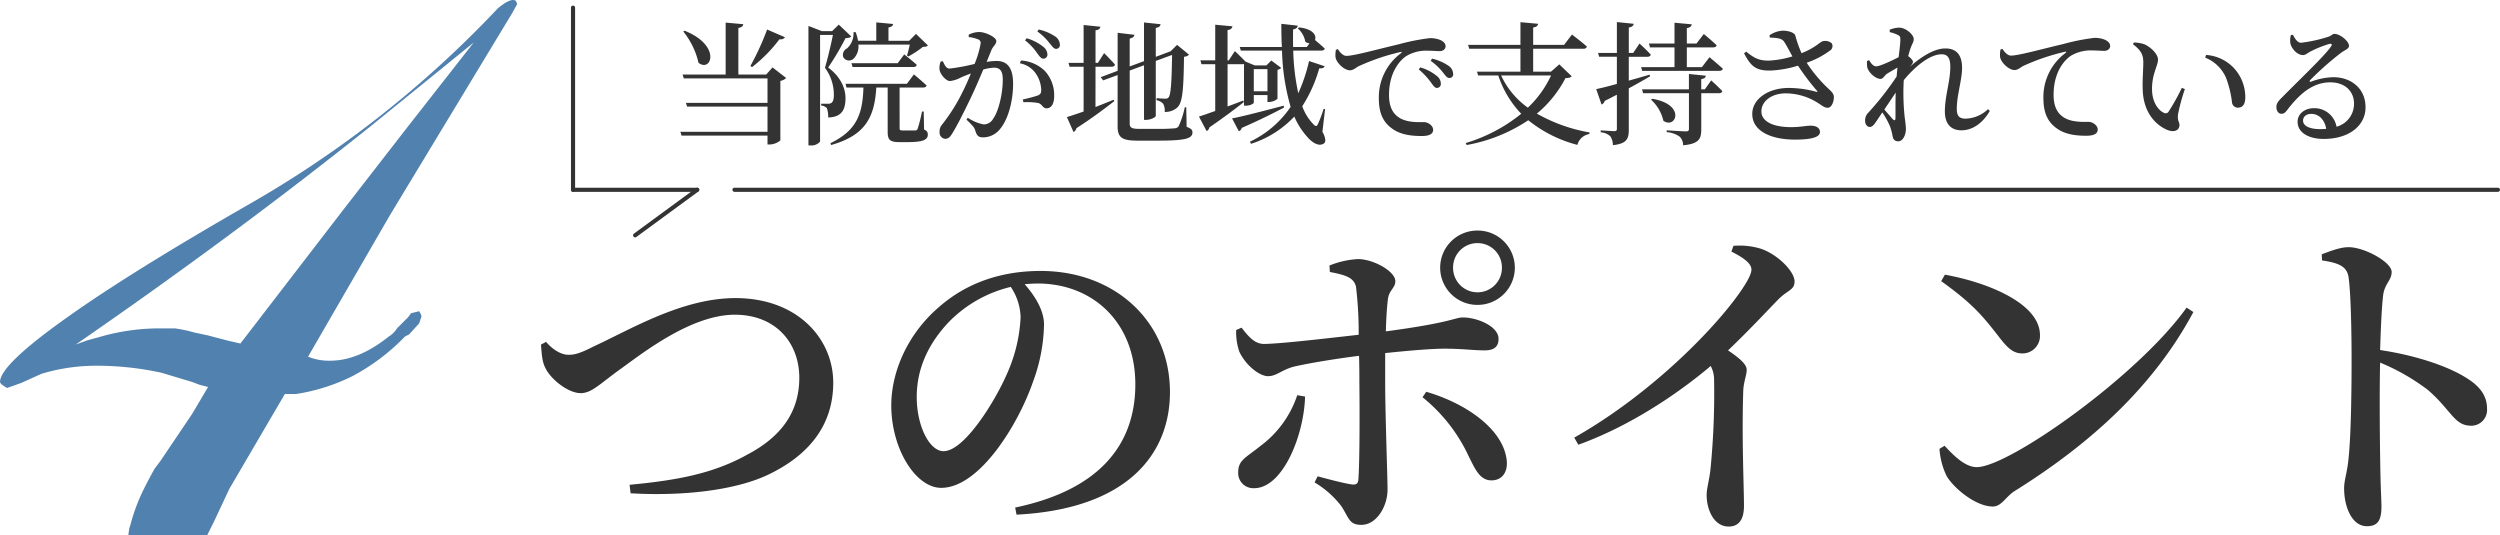
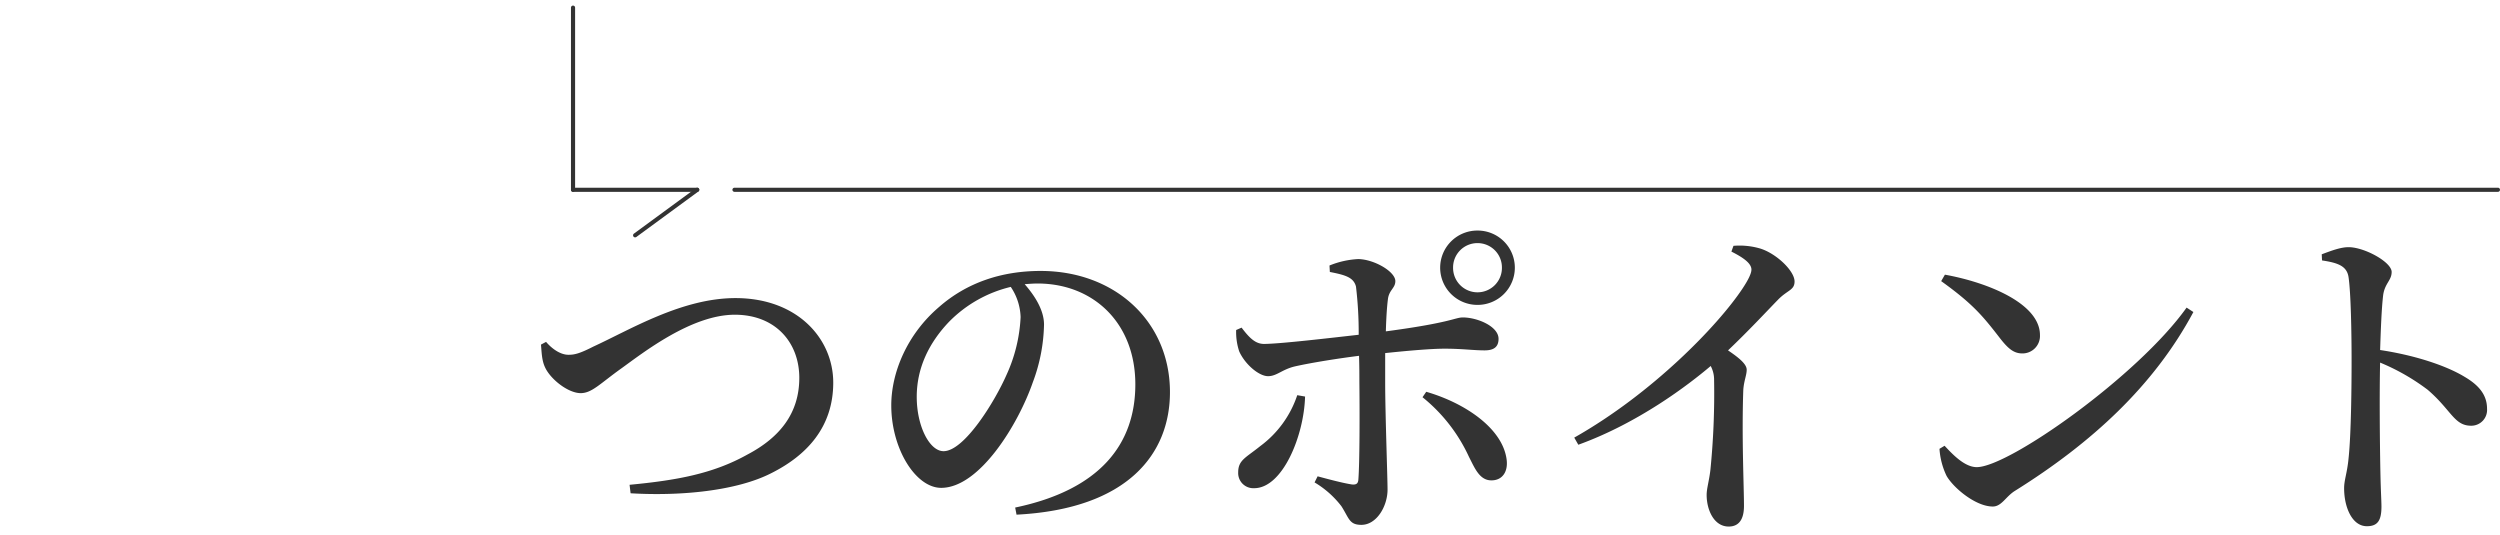
<svg xmlns="http://www.w3.org/2000/svg" width="603.928" height="129.345" viewBox="0 0 603.928 129.345">
  <g id="グループ_10907" data-name="グループ 10907" transform="translate(-374.072 -10599.655)">
    <g id="グループ_10638" data-name="グループ 10638" transform="translate(-7 797)">
      <g id="グループ_10637" data-name="グループ 10637" transform="translate(72)">
        <path id="パス_23505" data-name="パス 23505" d="M-241.244-40.1c.164,1.722.164,3.772.984,5.494,1.312,2.87,5.576,6.232,8.61,6.232,2.706,0,4.674-2.3,9.84-5.986,5.248-3.772,16.892-12.956,27.388-12.956,9.84,0,15.58,6.724,15.58,15.252,0,8.446-4.592,14.35-12.546,18.532-8.364,4.674-17.22,6.232-28.454,7.3l.246,2.05c12.382.738,25.748-.656,33.948-4.838,8.528-4.264,15.006-11.07,15.006-21.894,0-10.578-8.61-20.418-23.616-20.418-12.956,0-25.42,7.626-34.358,11.726-3.362,1.722-4.592,1.968-5.986,1.968-1.968,0-4.018-1.476-5.412-3.116Zm115.866-6.642a37.593,37.593,0,0,1-3.362,13.858c-2.87,6.56-10.25,18.532-15.252,18.532-3.362,0-6.478-5.986-6.478-13.12,0-6.888,2.87-12.956,7.79-18.122a31,31,0,0,1,14.924-8.446A13.8,13.8,0,0,1-125.378-46.74ZM-126.362.984C-99.22-.41-89.3-13.94-89.3-28.618c0-17.056-13.284-29.274-31.242-29.274-9.512,0-17.876,2.87-24.518,8.692-7.79,6.642-11.562,15.908-11.562,23.78,0,10.5,5.9,19.926,12.054,19.926,9.266,0,18.614-15.334,22.14-25.5a41.779,41.779,0,0,0,2.706-13.94c0-3.608-2.378-7.134-4.674-9.758,1.066-.082,2.132-.164,3.116-.164,13.448,0,23.616,9.512,23.616,24.354,0,14.514-8.61,25.5-29.028,29.766Zm111.356-65.6a5.879,5.879,0,0,1,5.9,5.9,5.9,5.9,0,0,1-5.9,5.986,5.9,5.9,0,0,1-5.9-5.986A5.879,5.879,0,0,1-15.006-64.616Zm0,14.924a8.994,8.994,0,0,0,9.02-9.02,8.977,8.977,0,0,0-9.02-8.938,8.977,8.977,0,0,0-9.02,8.938A8.994,8.994,0,0,0-15.006-49.692ZM-58.548-27.88a25.151,25.151,0,0,1-8.938,12.3c-3.444,2.788-5.33,3.362-5.33,6.314a3.658,3.658,0,0,0,3.854,3.854c6.888,0,12.054-12.71,12.3-22.14Zm7.872-29.766c3.772.738,5.74,1.312,6.314,3.526a94.568,94.568,0,0,1,.656,11.644c-6.56.738-19.106,2.214-22.878,2.214-2.132,0-3.608-1.558-5.412-3.936l-1.312.574a14.867,14.867,0,0,0,.738,5.166c1.394,3.116,4.756,5.986,6.97,5.986,2.132,0,3.362-1.64,6.56-2.378,4.018-.9,10.25-1.886,15.416-2.542.082,2.46.082,4.756.082,6.314.082,6.97.082,19.516-.246,23.616-.082,1.066-.656,1.23-1.558,1.148-2.132-.328-5.248-1.148-8.282-1.968l-.738,1.476a22.81,22.81,0,0,1,6.478,5.74C-46,1.886-46,3.444-43.05,3.444c3.69,0,6.314-4.51,6.314-8.528,0-2.788-.574-18.45-.574-25.912v-7.052c5.412-.574,11.152-1.066,14.35-1.066,4.264,0,6.888.41,9.676.41,2.214,0,3.362-.82,3.362-2.788,0-3.034-5.166-5.166-8.61-5.166-1.968,0-2.624,1.23-18.614,3.362.082-3.034.246-5.822.492-7.708.246-2.3,1.8-2.706,1.8-4.428,0-2.3-5.084-5.248-8.938-5.33a21.138,21.138,0,0,0-6.97,1.558ZM-28.29-27.388A39.826,39.826,0,0,1-17.056-12.956C-15.662-10.25-14.514-7.3-11.644-7.3c2.624,0,4.018-2.05,3.69-4.92-.9-7.626-10.086-13.776-19.434-16.482ZM46.33-62.566c2.952,1.476,4.838,2.87,4.838,4.346q0,1.353-2.214,4.674C43.05-44.69,27.224-28.29,8.364-17.63l.984,1.722c14.514-5.248,26.568-14.432,31.98-19.024a7.023,7.023,0,0,1,.82,3.362,185.762,185.762,0,0,1-.9,21.812c-.328,2.706-.9,4.428-.9,5.986,0,3.526,1.722,7.626,5.33,7.626,2.46,0,3.69-1.722,3.69-5,0-4.51-.574-16.646-.164-28.044.164-2.214.82-3.526.82-4.838,0-1.394-1.968-2.952-4.51-4.674,5-4.756,9.1-9.184,12.054-12.218,2.3-2.378,4.018-2.3,4.018-4.428,0-2.542-4.346-6.724-8.282-7.954a17.644,17.644,0,0,0-6.478-.656Zm50.676,7.134c7.544,5.412,10,8.364,13.94,13.448,2.132,2.788,3.526,4.018,5.658,4.018a4.224,4.224,0,0,0,4.264-4.428c0-7.626-12.546-12.71-22.96-14.6Zm8.61,44.936c-2.87,0-5.658-2.87-7.79-5.166l-1.23.738a17.657,17.657,0,0,0,1.722,6.56c1.722,2.952,7.052,7.38,11.152,7.38,2.132,0,3.116-2.378,5.33-3.772,18.532-11.562,33.62-25.42,43.132-43.214l-1.64-1.066C144.566-32.554,113.324-10.5,105.616-10.5ZM189.01-60.434c3.772.574,5.986,1.312,6.4,4.018.574,3.854.738,13.53.738,20.254,0,5.494-.082,17.548-.738,23.616-.328,3.444-1.066,5.166-1.066,7.134,0,4.674,1.968,9.184,5.494,9.184,2.624,0,3.526-1.394,3.526-4.756,0-1.23-.164-3.854-.246-7.872-.164-7.79-.246-19.68-.082-26.9a51.857,51.857,0,0,1,11.48,6.56c5.74,4.92,6.4,8.692,10.5,8.692a3.81,3.81,0,0,0,3.854-4.1c0-3.526-2.214-5.822-5.412-7.708-4.592-2.788-12.218-5.248-20.418-6.478.164-4.756.328-9.84.738-13.284.41-2.87,2.05-3.526,2.05-5.576,0-2.378-6.56-5.986-10.414-5.986-1.968,0-4.264.9-6.478,1.722Z" transform="translate(681 9926)" fill="#333" />
-         <path id="パス_23491" data-name="パス 23491" d="M61-128.344l-1.22,2.2-29.524,48.8L10.492-43.188a13.191,13.191,0,0,0,5.368.976q6.832,0,14.152-5.856a5.607,5.607,0,0,0,1.952-1.952L34.648-52.7l.732-.976,1.952-.488q.732,1.22.488,1.464l-.488,1.464-2.44,2.684-.976.488A50.7,50.7,0,0,1,21.35-38.552,46.424,46.424,0,0,1,7.564-34.16H4.88L-8.54-11.224-12.2-3.416-13.908,0H-32.94l.244-1.708.244-.732a46.04,46.04,0,0,1,2.2-6.466q1.22-2.806,3.66-7.2l1.464-1.952,7.564-11.224.732-1.22,3.172-5.368-1.952-.488-1.952-.732-7.32-2.2A72.882,72.882,0,0,0-40.5-40.992a45.383,45.383,0,0,0-13.42,1.952l-4.88,2.2-3.416,1.22q-1.708-.976-1.708-1.464,0-4.148,16.592-15.86,15.128-10.736,43.188-26.84a259.407,259.407,0,0,0,60.512-47.58q2.684-2.2,3.9-1.952Q60.756-129.32,61-128.344Zm-10.492,9.272L25.864-99.064Q-7.076-72.712-45.628-46.116l2.684-.976,4.392-1.22A52.53,52.53,0,0,1-25.864-50.02h4.148a32.731,32.731,0,0,1,4.636.976l3.416.732,4.636,1.22,3.172.732,12.2-15.86,12.2-15.86,16.1-20.74Z" transform="translate(373 9932)" fill="#5181ae" />
      </g>
-       <path id="パス_23506" data-name="パス 23506" d="M-183.616-25.216a64.211,64.211,0,0,1-4.032,8.8l.384.288a35.7,35.7,0,0,0,6.624-6.72c.736.064,1.152-.16,1.312-.512Zm-20.256.48a18.5,18.5,0,0,1,3.68,7.552c3.072,2.432,5.664-4.128-3.36-7.744Zm21.568,8.672-1.536,1.728h-6.72V-25.6c.864-.128,1.12-.448,1.184-.9l-4.256-.384v12.544h-10.4l.288.928h20.224v5.92h-19.712l.288.9h19.424v6.08h-21.056l.288.928h20.768V2.56h.512a4.138,4.138,0,0,0,2.592-.992V-12.8a2.716,2.716,0,0,0,1.408-.7Zm33.152-5.5c-.192.9-.448,1.952-.672,2.656l.352.192a24.379,24.379,0,0,0,3.488-2.3c.64-.032.96-.064,1.216-.352l-2.88-2.784-1.664,1.664H-154.3v-3.232c.768-.1,1.056-.416,1.12-.832l-4.064-.384V-22.5h-4.416a9.745,9.745,0,0,0-.576-2.08h-.512a4.878,4.878,0,0,1-1.568,3.936,1.725,1.725,0,0,0-.9,2.112,1.6,1.6,0,0,0,2.5.352,4.207,4.207,0,0,0,1.152-3.392Zm-2.912,4.48h-11.168l.256.928h14.656c.448,0,.768-.16.864-.512-1.12-1.056-3.04-2.528-3.04-2.528ZM-166.3-26.4l-1.6,1.568h-2.5l-3.232-1.248V2.784h.512a2.687,2.687,0,0,0,2.3-.928V-23.9h3.1c-.48,2.432-1.344,5.984-1.92,7.936a10.872,10.872,0,0,1,2.144,6.624c0,1.024-.224,1.632-.64,1.888a1.211,1.211,0,0,1-.7.16h-1.728v.416a2.4,2.4,0,0,1,1.376.64,6.116,6.116,0,0,1,.32,2.272c3.136-.1,4.192-1.7,4.192-4.672,0-2.464-1.248-5.216-4.192-7.392a66.346,66.346,0,0,0,4.192-7.1c.7-.032,1.152-.128,1.376-.416Zm20.512,20.992h-.416a34.058,34.058,0,0,1-1.056,4.192.574.574,0,0,1-.544.384h-3.072c-.64,0-.736-.128-.736-.544V-11.2h5.664c.448,0,.768-.16.864-.48-1.152-1.12-3.072-2.688-3.072-2.688l-1.7,2.272h-14.816l.224.9h4.1c-.192,6.368-1.6,10.368-7.968,13.44l.16.448c8.1-2.3,10.5-6.528,10.912-13.888h2.752V-.608c0,1.952.416,2.592,2.816,2.592h2.144c3.712,0,4.736-.64,4.736-1.792,0-.576-.16-.928-.9-1.248Zm24.48-17.184A13.079,13.079,0,0,1-118.4-19.52c.576.768.96,1.344,1.5,1.344A.966.966,0,0,0-115.9-19.2a2.46,2.46,0,0,0-1.024-1.856,11.363,11.363,0,0,0-4-2.048Zm-8.128,2.368c.384-.96,1.184-1.376,1.184-2.208,0-.96-2.688-2.176-4.1-2.176a5.627,5.627,0,0,0-2.56.64v.576a8.729,8.729,0,0,1,2.4.608.928.928,0,0,1,.48.928A23.012,23.012,0,0,1-133.5-16.9a48.12,48.12,0,0,1-6.016,1.12c-.864,0-1.184-.832-1.664-1.792l-.512.1a4.042,4.042,0,0,0-.256,2.048c.256,1.184,1.6,2.656,2.5,2.656a7.194,7.194,0,0,0,2.592-.832c.608-.288,1.5-.64,2.464-.992-.608,1.5-1.28,3.04-1.984,4.416A43.226,43.226,0,0,1-141.312-2.3a2.513,2.513,0,0,0-.64,1.824,1.51,1.51,0,0,0,1.312,1.664c.7,0,1.152-.288,1.76-1.312,1.248-1.984,3.072-5.664,4.672-9.024.9-1.888,1.92-4.288,2.816-6.4a11.343,11.343,0,0,1,2.56-.448c1.6,0,2.144.928,2.144,2.912,0,3.392-1.024,7.68-2.336,9.44A2.559,2.559,0,0,1-131.36-2.3a10.456,10.456,0,0,1-3.776-1.6l-.32.448c1.664,1.6,1.888,1.952,2.08,2.5.384,1.312.736,1.792,1.92,1.792a5.25,5.25,0,0,0,4.032-1.92c2.144-2.5,3.232-7.04,3.232-11.04,0-4.064-1.568-5.5-4.032-5.5a16.336,16.336,0,0,0-2.368.224Zm6.88,3.168a6.013,6.013,0,0,1,3.968,2.656,7.362,7.362,0,0,1,1.184,3.68c.032.864-.192,1.184-.9,1.472a34.382,34.382,0,0,1-3.552.928l.16.672a15.8,15.8,0,0,1,3.616.192c.992.32.992,1.28,2.016,1.28,1.216-.032,1.792-1.28,1.792-2.912a8.615,8.615,0,0,0-2.3-6.176,9.053,9.053,0,0,0-5.728-2.464Zm4.224-7.68a13.652,13.652,0,0,1,2.912,2.784c.672.768,1.024,1.408,1.6,1.408a.9.9,0,0,0,.928-1.024,2.489,2.489,0,0,0-1.152-1.984,11.686,11.686,0,0,0-3.968-1.664Zm14.048,8.512h3.872c.448,0,.768-.16.832-.512-.928-1.088-2.624-2.784-2.624-2.784l-1.5,2.368h-.576v-7.872c.832-.1,1.088-.416,1.184-.864l-4.064-.416v9.152h-3.648l.256.928h3.392V-5.408C-108.9-4.8-110.3-4.32-111.2-4.064l1.6,3.616a1.327,1.327,0,0,0,.7-.928c4.1-2.624,7.1-4.96,9.152-6.528l-.16-.352c-1.472.608-2.976,1.216-4.384,1.76Zm21.92,9.792h-.352a21.335,21.335,0,0,1-1.5,4.608,1.282,1.282,0,0,1-1.056.48,37.971,37.971,0,0,1-4,.128h-4.512c-1.824,0-2.24-.352-2.24-1.28V-15.3l3.456-1.28V-3.392h.544c1.056,0,2.3-.64,2.3-.96v-13.28l3.936-1.44c-.1,6.944-.32,9.7-.864,10.272-.192.224-.352.288-.8.288-.48,0-1.472-.064-2.08-.128v.512a2.73,2.73,0,0,1,1.6.864,3.275,3.275,0,0,1,.352,1.952,4.3,4.3,0,0,0,3.04-1.056c1.216-1.12,1.536-3.776,1.632-12.256a1.962,1.962,0,0,0,1.216-.512l-2.88-2.368-1.568,1.536h.032l-.288.1-3.328,1.248V-25.6c.832-.128,1.088-.448,1.152-.9l-4-.416v9.344l-3.456,1.28V-23.04c.768-.128,1.088-.48,1.152-.9l-4.064-.48v9.184l-4.1,1.536.608.768,3.488-1.28V-1.76c0,2.752,1.248,3.392,4.864,3.392h4.608c7.04,0,8.608-.512,8.608-2.016,0-.576-.32-.928-1.408-1.312Zm19.616-9.216V-10.3h-3.3v-5.344Zm-5.824,7.584c-1.28.48-2.592.992-3.808,1.44V-16.832H-68.8a1.606,1.606,0,0,0,.384-.064v10.08H-68c1.184,0,1.952-.544,1.952-.736V-9.376h3.3v1.664h.384A3.265,3.265,0,0,0-60.32-8.48v-7.008a1.782,1.782,0,0,0,.9-.448l-2.4-1.792-1.184,1.184h-2.816l-2.24-.928c-.992-1.056-2.56-2.528-2.56-2.528L-72.1-17.76h-.288v-7.328c.832-.1,1.088-.448,1.184-.9l-4.16-.384v8.608h-3.584l.256.928h3.328v11.3c-1.728.608-3.136,1.12-3.936,1.344l1.856,3.52a1.316,1.316,0,0,0,.672-.9c3.776-2.592,6.528-4.7,8.32-6.112Zm9.728,1.248C-64.032-5.44-69.152-4.128-71.3-3.744l1.632,3.1a1.065,1.065,0,0,0,.7-.8c4.608-2.016,7.936-3.712,10.24-4.928Zm10.016.832-.352-.064A29.389,29.389,0,0,1-50.592-2.3c-.288.544-.544.48-.928.1a11.953,11.953,0,0,1-2.816-4.48,33.778,33.778,0,0,0,4.1-9.152c.864.032,1.152-.128,1.312-.512L-52.7-17.6A40.2,40.2,0,0,1-55.3-9.824a53.817,53.817,0,0,1-1.216-10.3h6.784c.448,0,.736-.16.832-.48-.736-.7-1.792-1.6-2.368-2.08.416-1.024-.352-2.656-3.84-3.04l-.32.224A5.665,5.665,0,0,1-53.6-22.272a1.777,1.777,0,0,0,1.024.384l-.672.9h-3.3c-.032-1.408-.032-2.848,0-4.256.768-.128,1.056-.48,1.12-.9l-3.968-.448c0,1.888.032,3.776.128,5.6H-69.44l.256.864h9.952a53.479,53.479,0,0,0,2.08,13.6,24.522,24.522,0,0,1-9.824,8.416l.256.512A24.684,24.684,0,0,0-56.256-4.192,17.533,17.533,0,0,0-53.12.736c1.216,1.44,2.944,2.464,4.1,1.5.448-.352.256-1.536-.448-2.752Zm2.624-14.336a6.458,6.458,0,0,0-.1,1.792c.192,1.344,2.112,3.168,3.488,3.168.8,0,1.44-.64,2.112-.992a52.1,52.1,0,0,1,10.08-3.424c.352-.1.384.1.128.288A13.253,13.253,0,0,0-35.84-8.544c0,3.872,1.28,5.952,3.392,7.392C-30.368.288-27.68.512-25.472.512c1.472,0,2.752-.32,2.752-1.5,0-1.024-1.248-1.856-2.208-1.856-1.056,0-3.776.16-5.7-.9-1.216-.7-2.752-2.016-2.752-5.632,0-5.824,2.912-8.608,4.192-9.44a9.388,9.388,0,0,1,5.216-1.28c1.056,0,2.048.1,2.816.1.864,0,1.44-.512,1.44-1.152,0-.7-.512-1.184-1.28-1.536a6.359,6.359,0,0,0-2.528-.448,50.643,50.643,0,0,0-7.552,1.5c-5.472,1.28-10.784,2.784-12.608,2.784-.768,0-1.536-.8-2.048-1.632Zm22.88,2.656a14.872,14.872,0,0,1,2.944,2.784c.64.8.992,1.376,1.568,1.376a.877.877,0,0,0,.928-.992A2.489,2.489,0,0,0-19.04-16.48a12.091,12.091,0,0,0-3.936-1.7Zm-2.88,2.08a17.337,17.337,0,0,1,2.912,3.1c.576.8.96,1.376,1.44,1.376a.949.949,0,0,0,.992-1.024,2.406,2.406,0,0,0-.96-1.856,11.368,11.368,0,0,0-4-2.08ZM5.76-14.112A25.324,25.324,0,0,1,.16-6.336,19.81,19.81,0,0,1-6.3-14.112ZM7.744-16.8,5.76-15.04H1.44v-5.536H13.568a.806.806,0,0,0,.864-.512C13.056-22.3,10.816-24,10.816-24L8.9-21.5H1.44V-25.7c.864-.128,1.12-.448,1.184-.9l-4.256-.384V-21.5h-12.64l.256.928H-1.632v5.536h-10.5l.288.928h4.864A24.287,24.287,0,0,0-1.44-4.864,39.026,39.026,0,0,1-14.848,2.208l.224.48A39,39,0,0,0,.256-3.3,31.445,31.445,0,0,0,12.128,2.656,3.563,3.563,0,0,1,15.008.032l.064-.384A39.174,39.174,0,0,1,2.336-4.9a27.806,27.806,0,0,0,6.912-8.576c.864-.032,1.216-.128,1.5-.448Zm21.92-4.1h5.92v4.768H27.52l.256.9H46.4c.448,0,.768-.16.864-.512-1.216-1.12-3.232-2.784-3.232-2.784l-1.824,2.4H38.56V-20.9h6.368c.448,0,.736-.16.832-.512-1.152-1.12-3.1-2.72-3.1-2.72l-1.76,2.3H38.56v-3.712c.832-.16,1.12-.48,1.184-.928l-4.16-.384v5.024H29.408Zm-.1,6.592c-1.7.512-3.424.992-5.024,1.44v-5.76h4.48c.448,0,.736-.16.832-.512-.992-1.12-2.72-2.688-2.72-2.688L25.6-19.552H24.544V-25.7c.8-.128,1.12-.448,1.184-.9l-4.064-.416v7.456H17.12l.256.928h4.288v6.56c-2.176.608-4,1.056-4.992,1.248L17.952-7.1a1.235,1.235,0,0,0,.768-.864c1.024-.512,2.016-1.024,2.944-1.5v8.224c0,.416-.128.576-.64.576-.608,0-3.264-.192-3.264-.192v.48A3.621,3.621,0,0,1,20.1.608,3.848,3.848,0,0,1,20.7,2.72c3.392-.352,3.84-1.568,3.84-3.744v-9.984c2.08-1.12,3.808-2.112,5.152-2.912Zm.352,6.048A9.858,9.858,0,0,1,32.9-3.168c3.04,2.112,5.536-3.936-2.688-5.312Zm12.992-2.5h-.864v-2.464c.736-.128,1.056-.384,1.12-.832l-4.1-.416v3.712H27.744L28-9.824H39.072v8.576c0,.48-.16.64-.736.64-.736,0-4.64-.256-4.64-.256v.448A6.028,6.028,0,0,1,36.832.672a2.9,2.9,0,0,1,.832,2.08c3.872-.352,4.384-1.6,4.384-3.808V-9.824H46.3c.448,0,.736-.16.832-.512-.992-1.056-2.688-2.592-2.688-2.592ZM58.624-23.264c1.856.064,2.912.192,3.456,1.024.576.864,1.28,2.24,1.984,3.52A23.645,23.645,0,0,1,58.4-17.7c-2.368,0-3.488-.544-5.5-2.176l-.512.416c1.568,2.944,2.688,4.224,6.336,4.16a25.793,25.793,0,0,0,6.688-1.184,57.551,57.551,0,0,0,4.544,6.016c.288.288.192.352-.16.288A25.411,25.411,0,0,0,63.2-11.1c-5.056,0-8.832,2.72-8.832,6.272,0,4.192,4.576,6.208,10.336,6.208,4.416,0,6.016-.736,6.016-1.824S69.7-1.984,68.48-1.984c-1.184,0-2.432.352-4.736.352-4.7,0-7.168-1.568-7.168-3.776,0-2.5,2.464-4.384,5.92-4.384a14.588,14.588,0,0,1,7.712,2.3c.992.608,1.536,1.184,2.4,1.184.96,0,1.5-1.568,1.472-2.592,0-.64-.288-1.024-1.024-1.76a33.381,33.381,0,0,1-5.536-6.528,21,21,0,0,0,5.76-3.04,1.277,1.277,0,0,0,.256-1.7,2.469,2.469,0,0,0-2.176-.448c-.8.288-1.76,1.568-5.088,2.88a28.777,28.777,0,0,1-1.5-4.256c-.192-.672-1.536-1.184-3.072-1.184a6.234,6.234,0,0,0-3.168,1.12ZM88.96-3.808c0,.576-.256.64-.608.288-.384-.416-1.312-1.472-2.08-2.368.928-1.376,1.856-2.752,2.752-4.1C88.928-7.488,88.992-5.088,88.96-3.808Zm22.368-2.176a8.1,8.1,0,0,1-5.44,2.3c-1.472,0-2.112-.64-2.112-2.336,0-3.328,1.28-7.1,1.28-9.888,0-3.1-1.312-4.736-4.032-4.736-2.848,0-6.112,2.24-8.64,4.48l.064-.064c.448-.512.736-.8.736-1.216,0-.288-.576-.96-1.152-1.344.224-.8.416-1.472.576-1.888.384-1.12.768-1.5.768-2.24,0-1.056-1.92-2.752-3.52-2.752a6.205,6.205,0,0,0-2.3.512l.032.576a8.146,8.146,0,0,1,1.856.64c.576.256.7.448.7,1.152,0,.8-.192,2.368-.416,4.256-1.568.8-4.512,2.208-5.408,2.208-.672,0-1.184-.576-1.7-1.472l-.512.16a5.767,5.767,0,0,0,.064,1.664c.384,1.216,1.984,2.688,3.2,2.688.608,0,.928-.832,1.6-1.28.576-.352,1.536-.928,2.464-1.44-.064.7-.128,1.408-.192,2.144a71.828,71.828,0,0,1-6.784,8.672,2.635,2.635,0,0,0-.832,2.016c0,.928.544,1.5,1.152,1.5.672-.032,1.056-.64,1.568-1.376l1.44-2.144a20,20,0,0,1,1.824,3.3A13.012,13.012,0,0,1,88.256.48c.128.832.512,1.312,1.408,1.312,1.056,0,1.824-1.5,1.824-3.04A25.938,25.938,0,0,0,91.2-3.936a55.044,55.044,0,0,1-.256-8.64l.032-.416c2.848-3.456,6.4-6.24,9.12-6.24,1.568,0,2.112,1.056,2.112,3.04,0,3.488-1.312,7.04-1.312,10.752,0,3.136,1.568,4.576,4,4.576,3.2,0,5.6-2.432,6.848-4.672Zm3.008-14.4a6.458,6.458,0,0,0-.1,1.792c.192,1.344,2.112,3.168,3.488,3.168.8,0,1.44-.64,2.112-.992a52.1,52.1,0,0,1,10.08-3.424c.352-.1.384.1.128.288A13.253,13.253,0,0,0,124.7-8.608c0,3.872,1.28,5.952,3.392,7.392,2.08,1.44,4.768,1.664,6.976,1.664,1.472,0,2.752-.32,2.752-1.5,0-1.024-1.248-1.856-2.208-1.856-1.056,0-3.776.16-5.7-.9-1.216-.7-2.752-2.016-2.752-5.632,0-5.824,2.912-8.608,4.192-9.44a9.388,9.388,0,0,1,5.216-1.28c1.056,0,2.048.1,2.816.1.864,0,1.44-.512,1.44-1.152,0-.7-.512-1.184-1.28-1.536a6.359,6.359,0,0,0-2.528-.448,50.643,50.643,0,0,0-7.552,1.5c-5.472,1.28-10.784,2.784-12.608,2.784-.768,0-1.536-.8-2.048-1.632ZM148.7-10.432c.256,5.568,3.36,8.384,5.92,9.472,1.728.7,2.944.064,2.944-1.152,0-.864-.512-.9-.352-2.592a46.292,46.292,0,0,1,1.664-6.112l-.736-.32a49.456,49.456,0,0,1-3.2,5.76.838.838,0,0,1-1.184.256c-1.184-.544-2.816-2.4-2.816-5.728,0-3.712,1.44-5.6,1.44-7.1,0-1.408-1.824-3.04-3.232-3.68a8.028,8.028,0,0,0-2.592-.448l-.224.416c1.952,1.472,2.5,2.56,2.5,4.352C148.832-15.424,148.576-12.864,148.7-10.432ZM168.8-13.6a25.223,25.223,0,0,1,1.472,6.08,1.409,1.409,0,0,0,1.376,1.184c1.248,0,1.824-.864,1.824-2.56a10.355,10.355,0,0,0-2.816-7.072,10.133,10.133,0,0,0-6.656-3.1l-.224.64A9.2,9.2,0,0,1,168.8-13.6ZM191.552-1.152c-2.72,0-4.128-.864-4.128-2.048,0-.992.8-1.632,1.984-1.632,1.792,0,3.2,1.312,3.616,3.616C192.544-1.184,192.064-1.152,191.552-1.152Zm-7.072-22.72a5.119,5.119,0,0,0-.128,1.952c.16,1.024,1.472,2.88,3.072,2.88.608,0,1.12-.512,1.728-.832a26.241,26.241,0,0,1,4.7-1.888c.448-.064.736.128.288.7-1.5,2.208-7.84,8.224-11.776,12.224-.928.9-1.344,1.472-1.376,2.24-.064,1.024.544,1.728,1.12,1.728.64.032.96-.192,1.6-1.056,2.72-3.488,5.856-6.528,10.3-6.528,3.808,0,5.792,2.432,5.728,5.248a5.722,5.722,0,0,1-4.224,5.472,5.427,5.427,0,0,0-5.408-4.48c-2.272,0-4,1.344-4,3.3,0,2.56,2.624,4.128,6.3,4.128,6.368,0,10.08-3.392,10.112-7.552.064-4.64-3.52-7.36-7.744-7.36a16.34,16.34,0,0,0-5.44,1.088c-.288.128-.448-.128-.16-.416a74.145,74.145,0,0,1,7.3-6.464c1.088-.832,2.048-1.024,2.048-1.792,0-1.152-2.208-2.88-3.488-2.88-.576,0-.608.416-1.632.736a34.83,34.83,0,0,1-6.464,1.408c-.832,0-1.472-.96-1.952-1.92Z" transform="translate(750 9835)" fill="#333" />
      <line id="線_292" data-name="線 292" y2="44" transform="translate(519.5 9804.5)" fill="none" stroke="#333" stroke-linecap="round" stroke-width="1" />
      <line id="線_293" data-name="線 293" x1="30" transform="translate(519.5 9848.5)" fill="none" stroke="#333" stroke-linecap="round" stroke-width="1" />
      <line id="線_294" data-name="線 294" x2="426" transform="translate(558.5 9848.5)" fill="none" stroke="#333" stroke-linecap="round" stroke-width="1" />
      <line id="線_295" data-name="線 295" x1="15" y2="11" transform="translate(534.5 9848.5)" fill="none" stroke="#333" stroke-linecap="round" stroke-width="1" />
    </g>
  </g>
</svg>